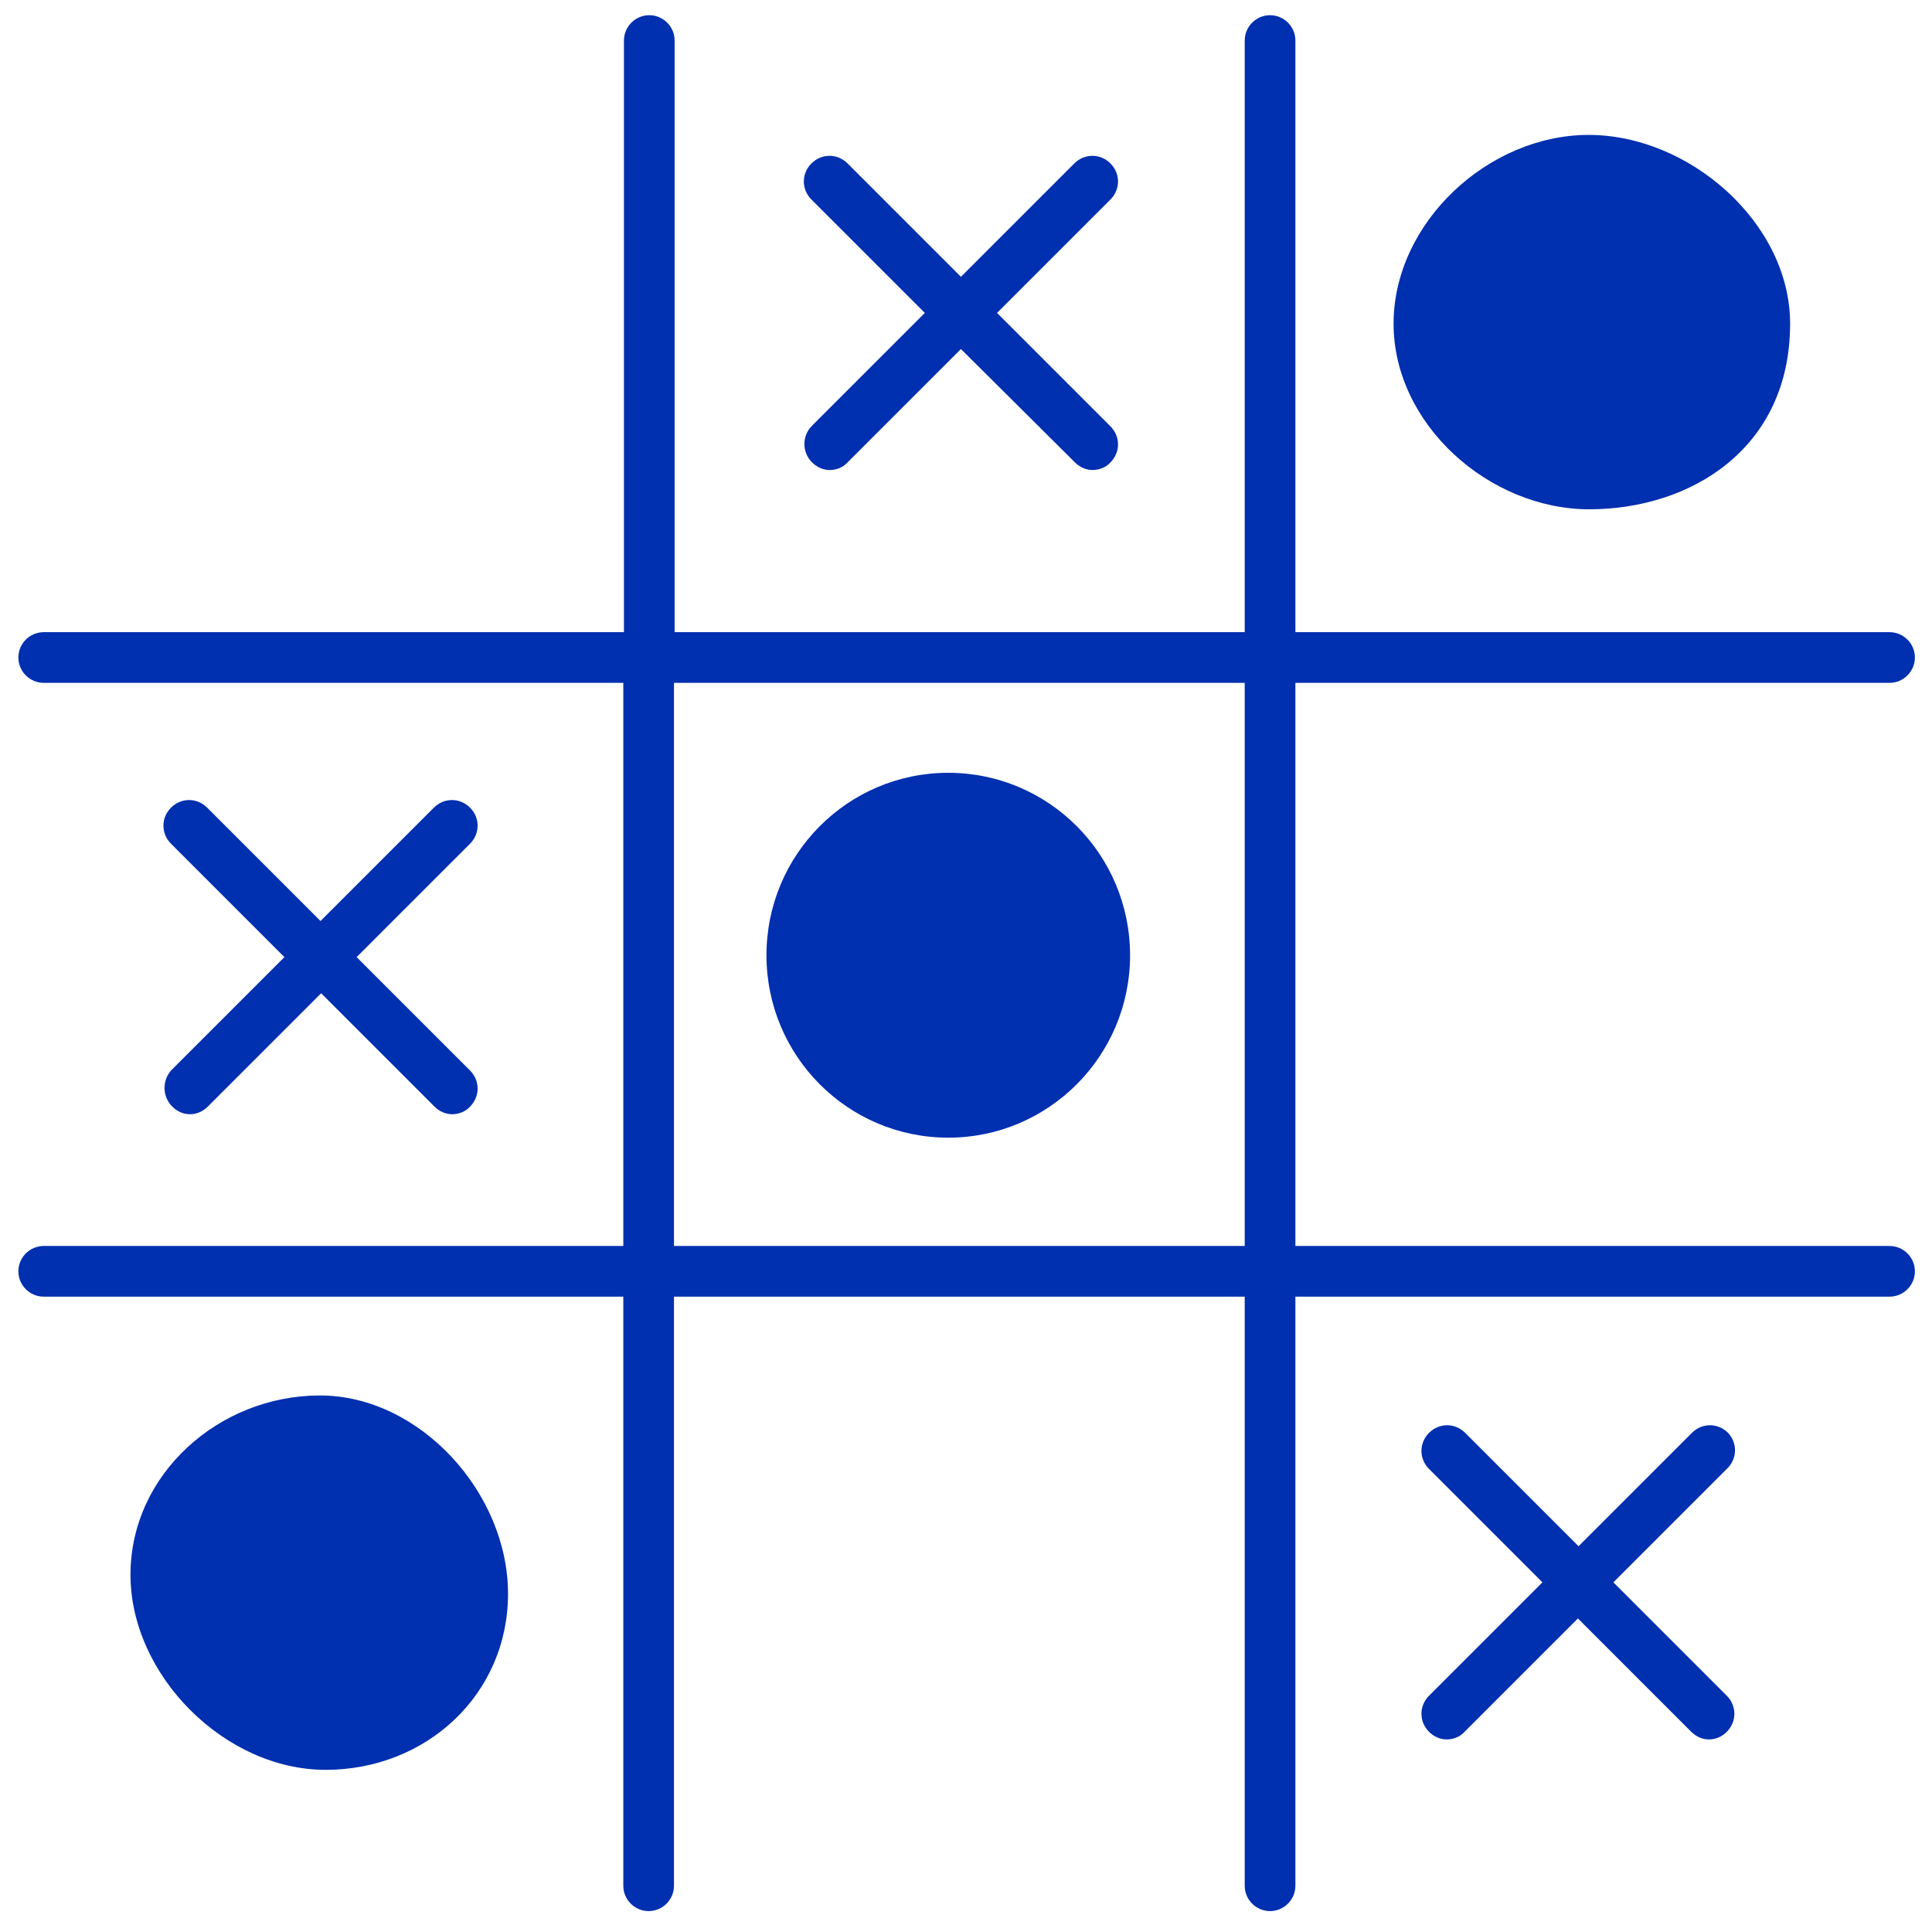
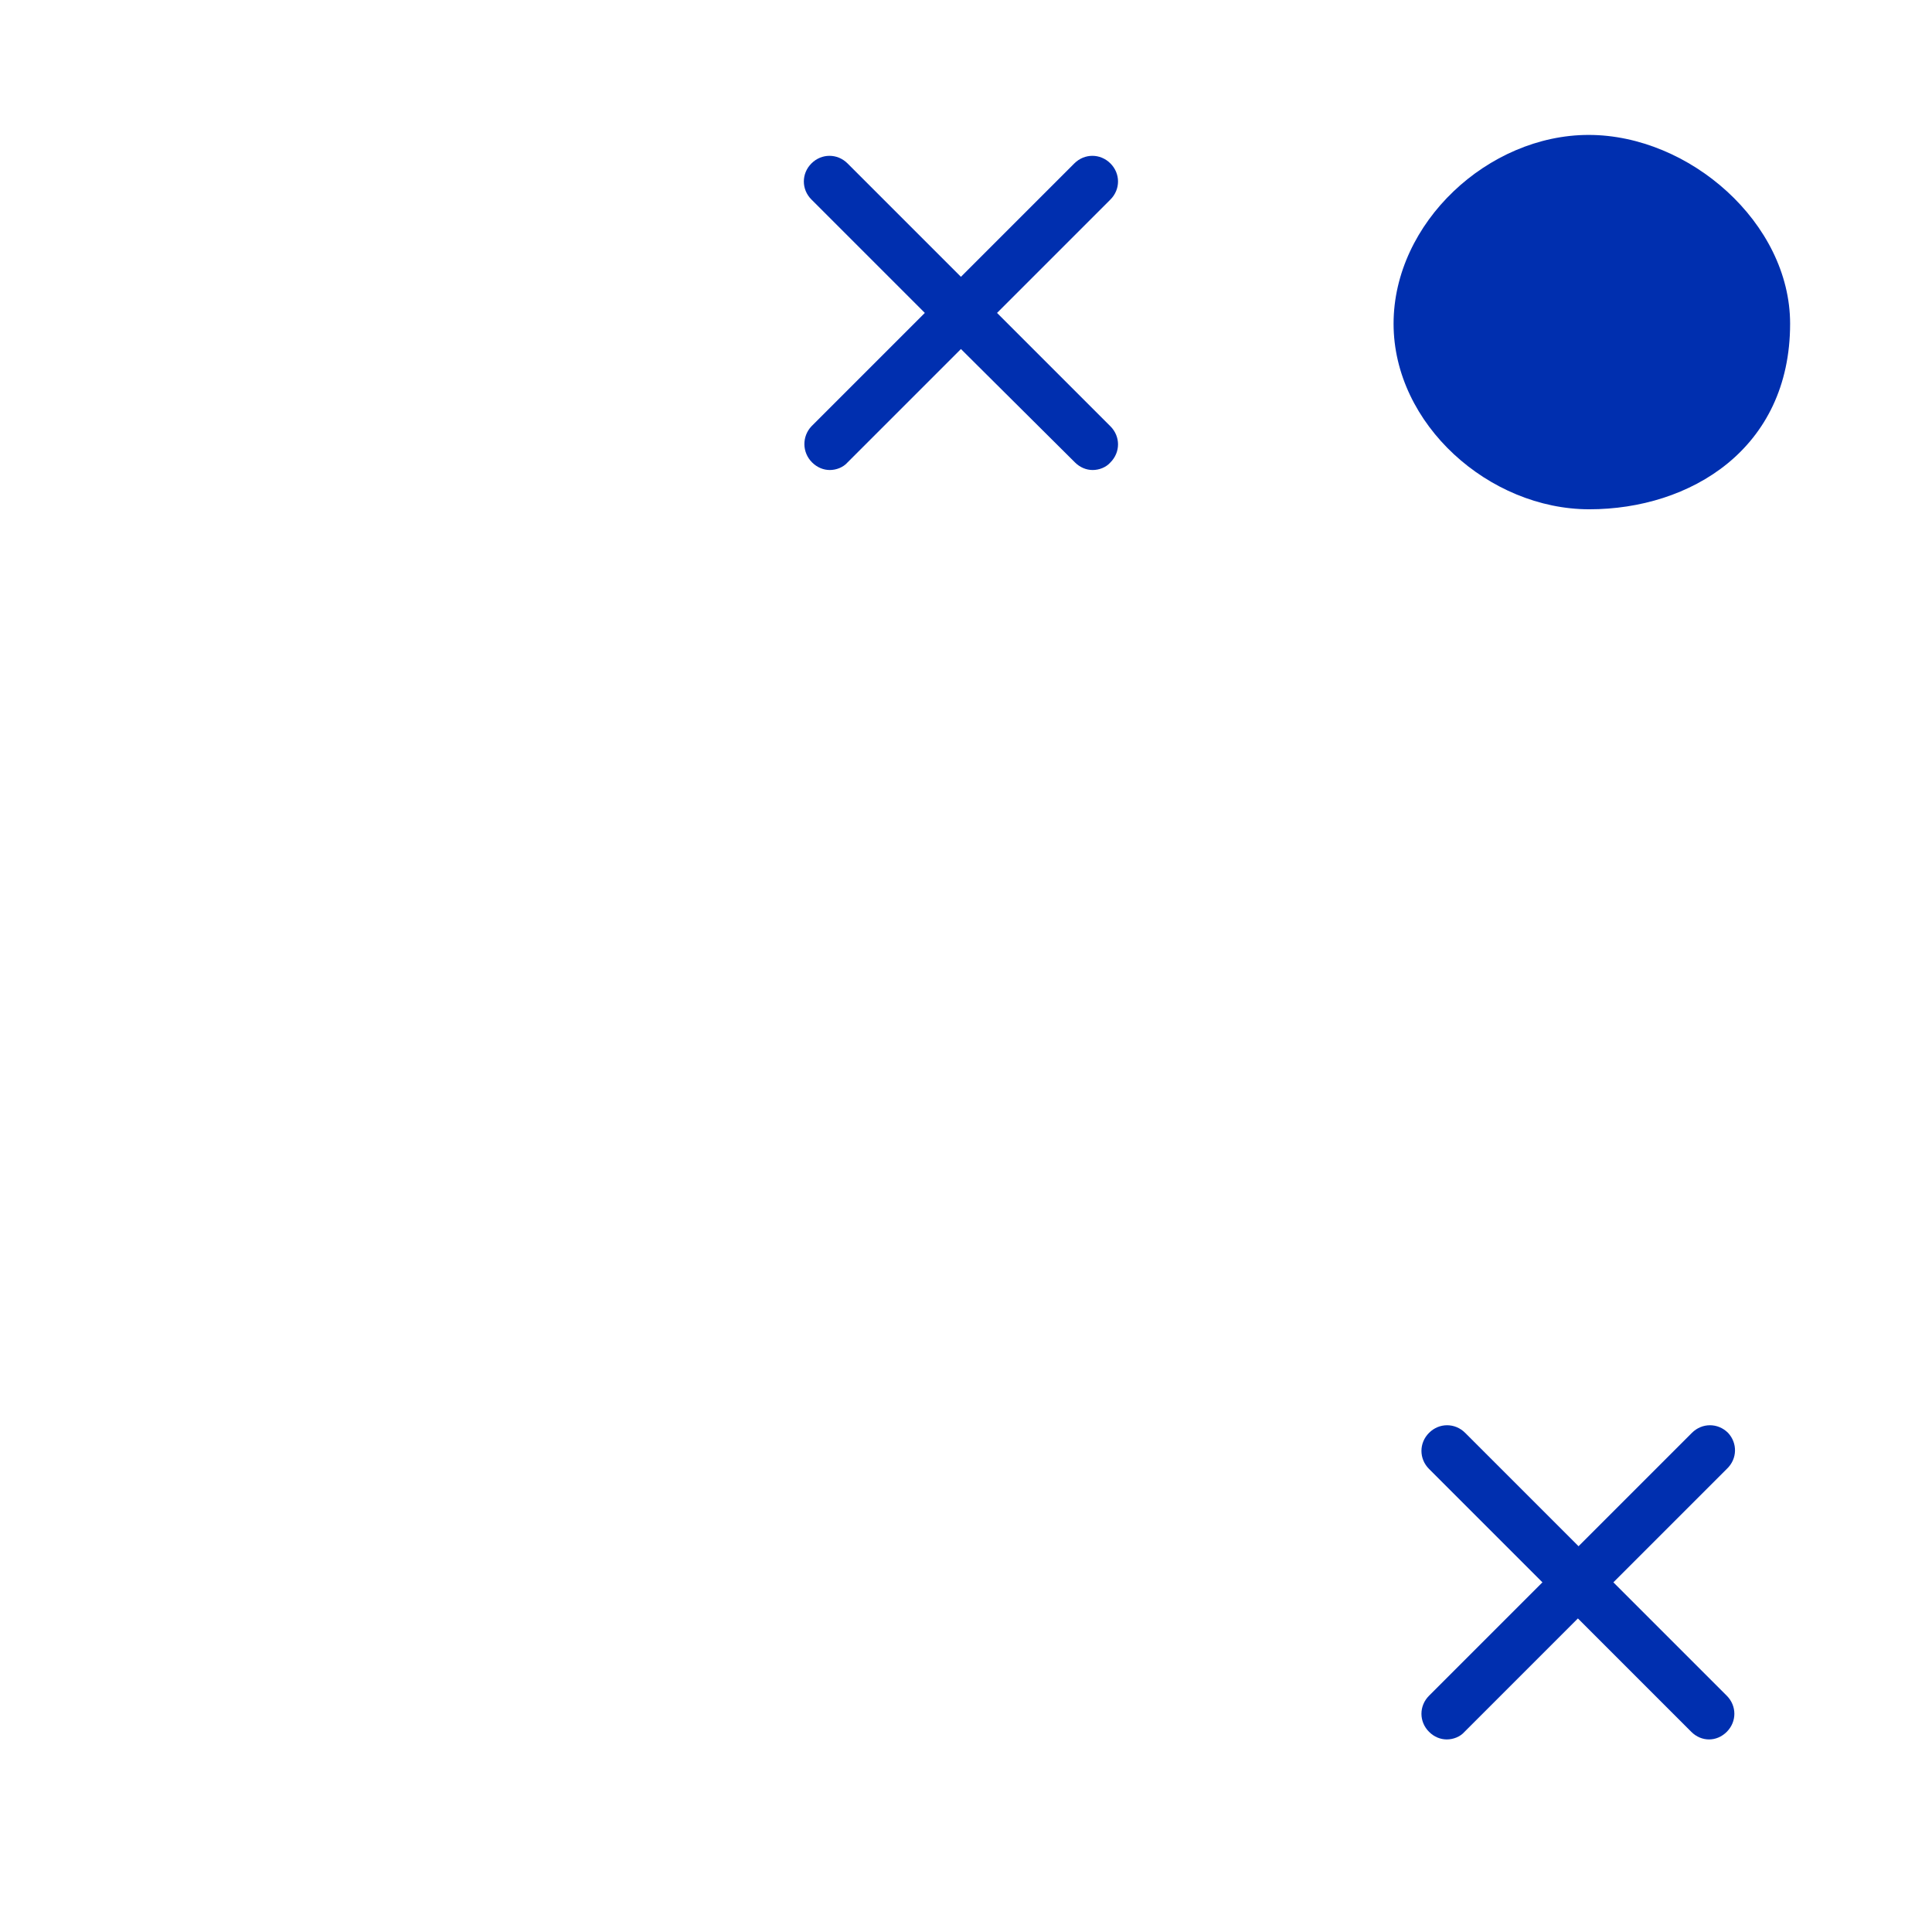
<svg xmlns="http://www.w3.org/2000/svg" width="305" height="305" xml:space="preserve" overflow="hidden">
  <g transform="translate(-897 -144)">
-     <path d="M1195.3 340.7 1101.5 340.7 1101.5 251.8 1195.3 251.8C1197.5 251.8 1199.3 250 1199.3 247.8 1199.3 245.6 1197.5 243.8 1195.3 243.8L1101.5 243.8 1101.5 150.4C1101.5 148.2 1099.7 146.4 1097.5 146.4 1095.3 146.4 1093.5 148.2 1093.5 150.4L1093.5 243.8 1003.5 243.8 1003.5 150.4C1003.5 148.2 1001.7 146.4 999.5 146.4 997.3 146.4 995.5 148.2 995.5 150.4L995.5 243.8 903.9 243.8C901.7 243.8 899.9 245.6 899.9 247.8 899.9 250 901.7 251.8 903.9 251.8L995.4 251.8 995.4 340.7 903.9 340.7C901.7 340.7 899.9 342.5 899.9 344.7 899.9 346.9 901.7 348.7 903.9 348.7L995.4 348.7 995.4 441.7C995.4 443.9 997.2 445.7 999.4 445.7 1001.6 445.7 1003.4 443.9 1003.4 441.7L1003.4 348.7 1093.5 348.7 1093.5 441.7C1093.5 443.9 1095.3 445.7 1097.5 445.7 1099.7 445.7 1101.5 443.9 1101.5 441.7L1101.5 348.7 1195.3 348.7C1197.5 348.7 1199.3 346.9 1199.3 344.7 1199.3 342.5 1197.5 340.7 1195.3 340.7L1195.3 340.7ZM1003.4 340.7 1003.4 251.8 1093.5 251.8 1093.5 340.7 1003.4 340.7 1003.4 340.7Z" fill="#002FAF" />
-     <path d="M924.2 318.7C925 319.5 926 319.9 927 319.9 928 319.9 929 319.5 929.8 318.7L947.7 300.8 965.6 318.7C966.4 319.5 967.4 319.9 968.4 319.9 969.4 319.9 970.5 319.5 971.2 318.7 972.8 317.1 972.8 314.6 971.2 313L953.3 295.1 971.2 277.2C972.8 275.6 972.8 273.1 971.2 271.5 969.6 269.9 967.1 269.9 965.5 271.5L947.6 289.4 929.7 271.5C928.1 269.9 925.6 269.9 924 271.5 922.4 273.1 922.4 275.6 924 277.2L941.9 295.1 924 313C922.6 314.6 922.6 317.1 924.2 318.7Z" fill="#002FAF" />
-     <path d="M1075.4 294.8C1075.4 310.706 1062.55 323.6 1046.7 323.6 1030.85 323.6 1018 310.706 1018 294.8 1018 278.894 1030.85 266 1046.7 266 1062.55 266 1075.4 278.894 1075.4 294.8Z" fill="#002FAF" />
-     <path d="M947.5 364.3C931.6 364.3 917.6 376.7 917.6 392.6 917.6 408.5 932.5 423.4 948.4 423.4 964.3 423.4 977.2 411.5 977.2 395.6 977.2 379.7 963.3 364.3 947.5 364.3L947.5 364.3Z" fill="#002FAF" />
    <path d="M1147.9 224.4C1163.8 224.4 1179.6 214.9 1179.6 195.1 1179.6 179.2 1163.7 165.3 1147.8 165.3 1131.9 165.3 1117 179.2 1117 195.1 1117 211 1132.1 224.4 1147.9 224.4L1147.9 224.4Z" fill="#002FAF" />
    <path d="M1169.8 370.2C1168.2 368.6 1165.7 368.6 1164.1 370.2L1146.2 388.1 1128.3 370.2C1126.7 368.6 1124.2 368.6 1122.6 370.2 1121 371.8 1121 374.3 1122.6 375.9L1140.5 393.8 1122.6 411.7C1121 413.3 1121 415.8 1122.6 417.4 1123.4 418.2 1124.4 418.6 1125.4 418.6 1126.4 418.6 1127.5 418.2 1128.2 417.4L1146.1 399.5 1164 417.4C1164.8 418.2 1165.8 418.6 1166.8 418.6 1167.8 418.6 1168.8 418.2 1169.6 417.4 1171.2 415.8 1171.2 413.3 1169.6 411.7L1151.7 393.8 1169.6 375.9C1171.3 374.3 1171.3 371.8 1169.8 370.2L1169.8 370.2Z" fill="#002FAF" />
    <path d="M1025.2 217C1026 217.8 1027 218.2 1028 218.2 1029 218.2 1030.1 217.8 1030.8 217L1048.7 199.1 1066.7 217C1067.5 217.8 1068.5 218.2 1069.5 218.2 1070.5 218.2 1071.6 217.8 1072.3 217 1073.9 215.4 1073.9 212.9 1072.3 211.3L1054.4 193.4 1072.3 175.5C1073.9 173.9 1073.9 171.4 1072.3 169.8 1070.7 168.2 1068.2 168.2 1066.6 169.8L1048.7 187.7 1030.8 169.8C1029.2 168.2 1026.7 168.2 1025.1 169.8 1023.5 171.4 1023.5 173.9 1025.1 175.5L1043 193.4 1025.1 211.3C1023.6 212.9 1023.6 215.4 1025.2 217Z" fill="#002FAF" />
  </g>
</svg>